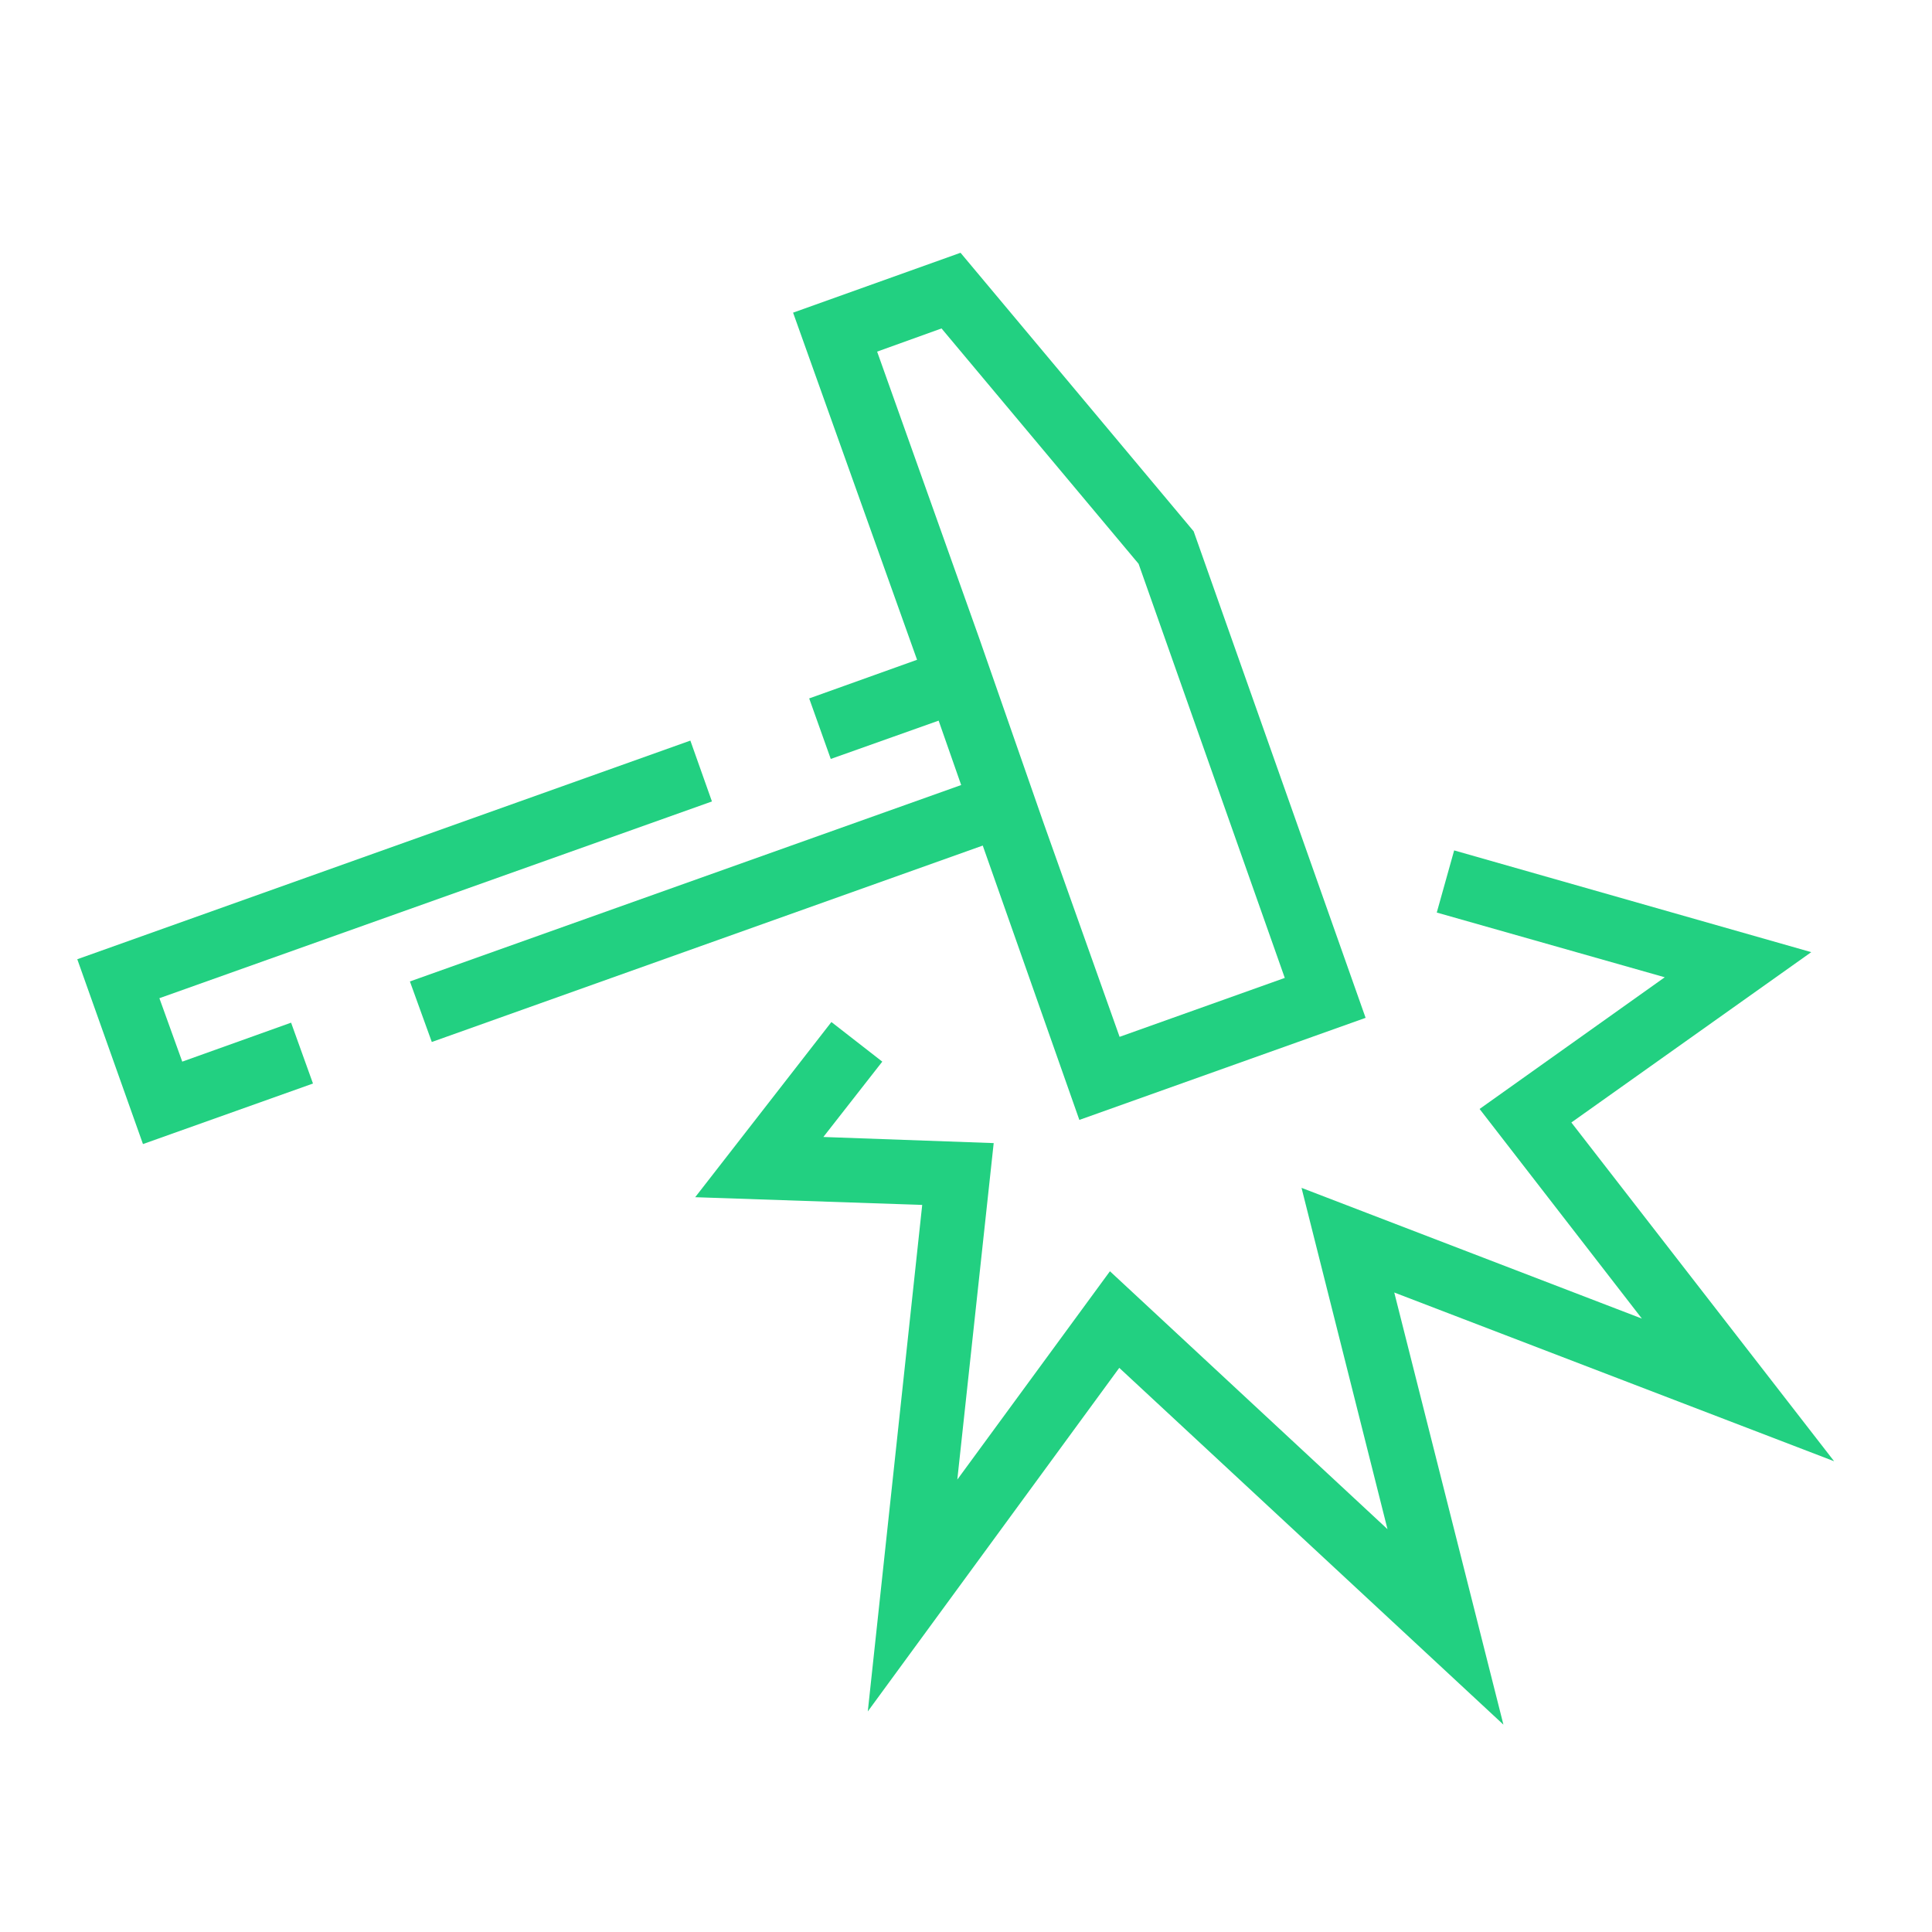
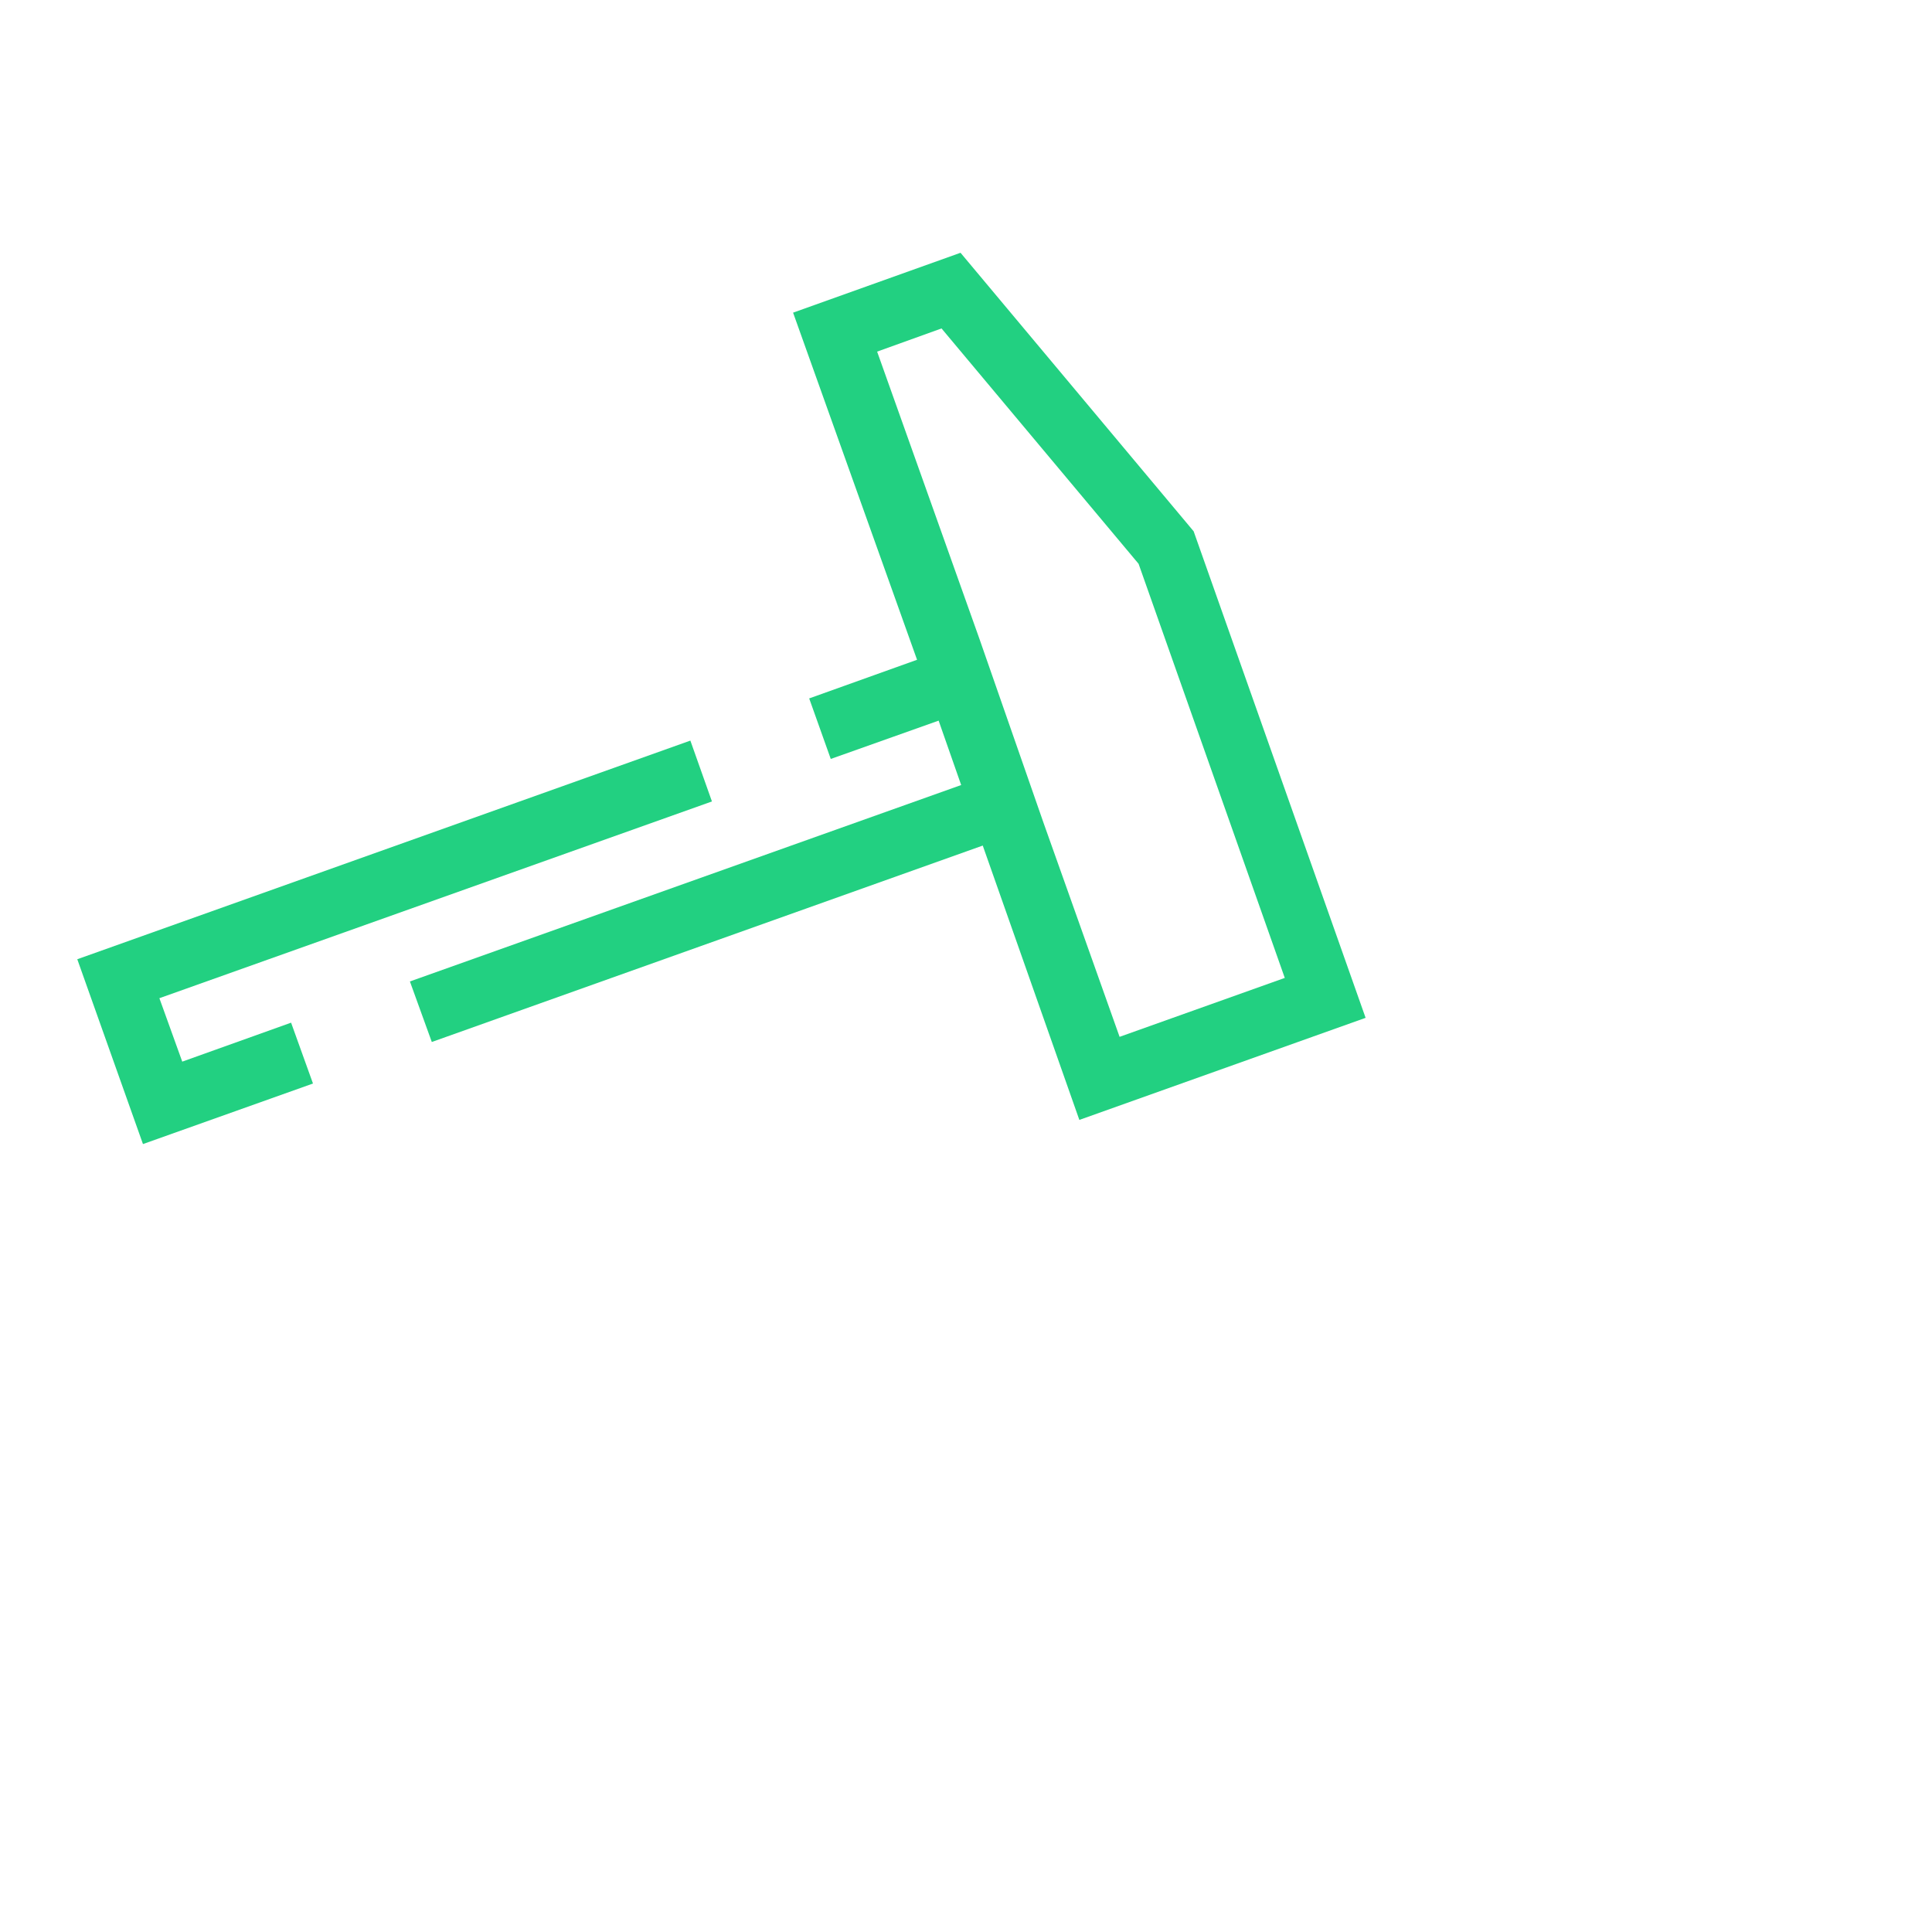
<svg xmlns="http://www.w3.org/2000/svg" id="Layer_1" data-name="Layer 1" viewBox="0 0 60 60">
  <defs>
    <style>.cls-1{fill:#22d081;}.cls-2{fill:none;}</style>
  </defs>
  <path class="cls-1" d="M37.07,16.5,29.83,7.85l-5.2,1.86,3.85,10.78-3.35,1.2.67,1.88,3.35-1.19.7,2-17.12,6.1.68,1.88,17.11-6.1,3,8.52,8.89-3.17Zm-4.66,9.06-2-5.74-3.17-8.9,2-.72,6.12,7.31L39.9,30.37,34.77,32.2Z" />
  <polygon class="cls-1" points="5.66 32.97 4.95 31 22.11 24.89 21.44 23 2.4 29.79 4.44 35.53 9.72 33.65 9.04 31.76 5.66 32.97" />
-   <polygon class="cls-1" points="46.69 53.56 34.76 42.48 26.95 53.15 28.64 37.42 21.59 37.18 25.82 31.74 27.4 32.97 25.57 35.31 30.86 35.5 29.73 45.95 34.47 39.48 43.09 47.49 40.42 36.89 50.99 40.95 45.95 34.44 51.7 30.35 44.62 28.34 45.16 26.41 56.25 29.57 48.8 34.86 56.96 45.38 43.3 40.14 46.69 53.56" />
-   <rect class="cls-2" width="60" height="60" />
</svg>